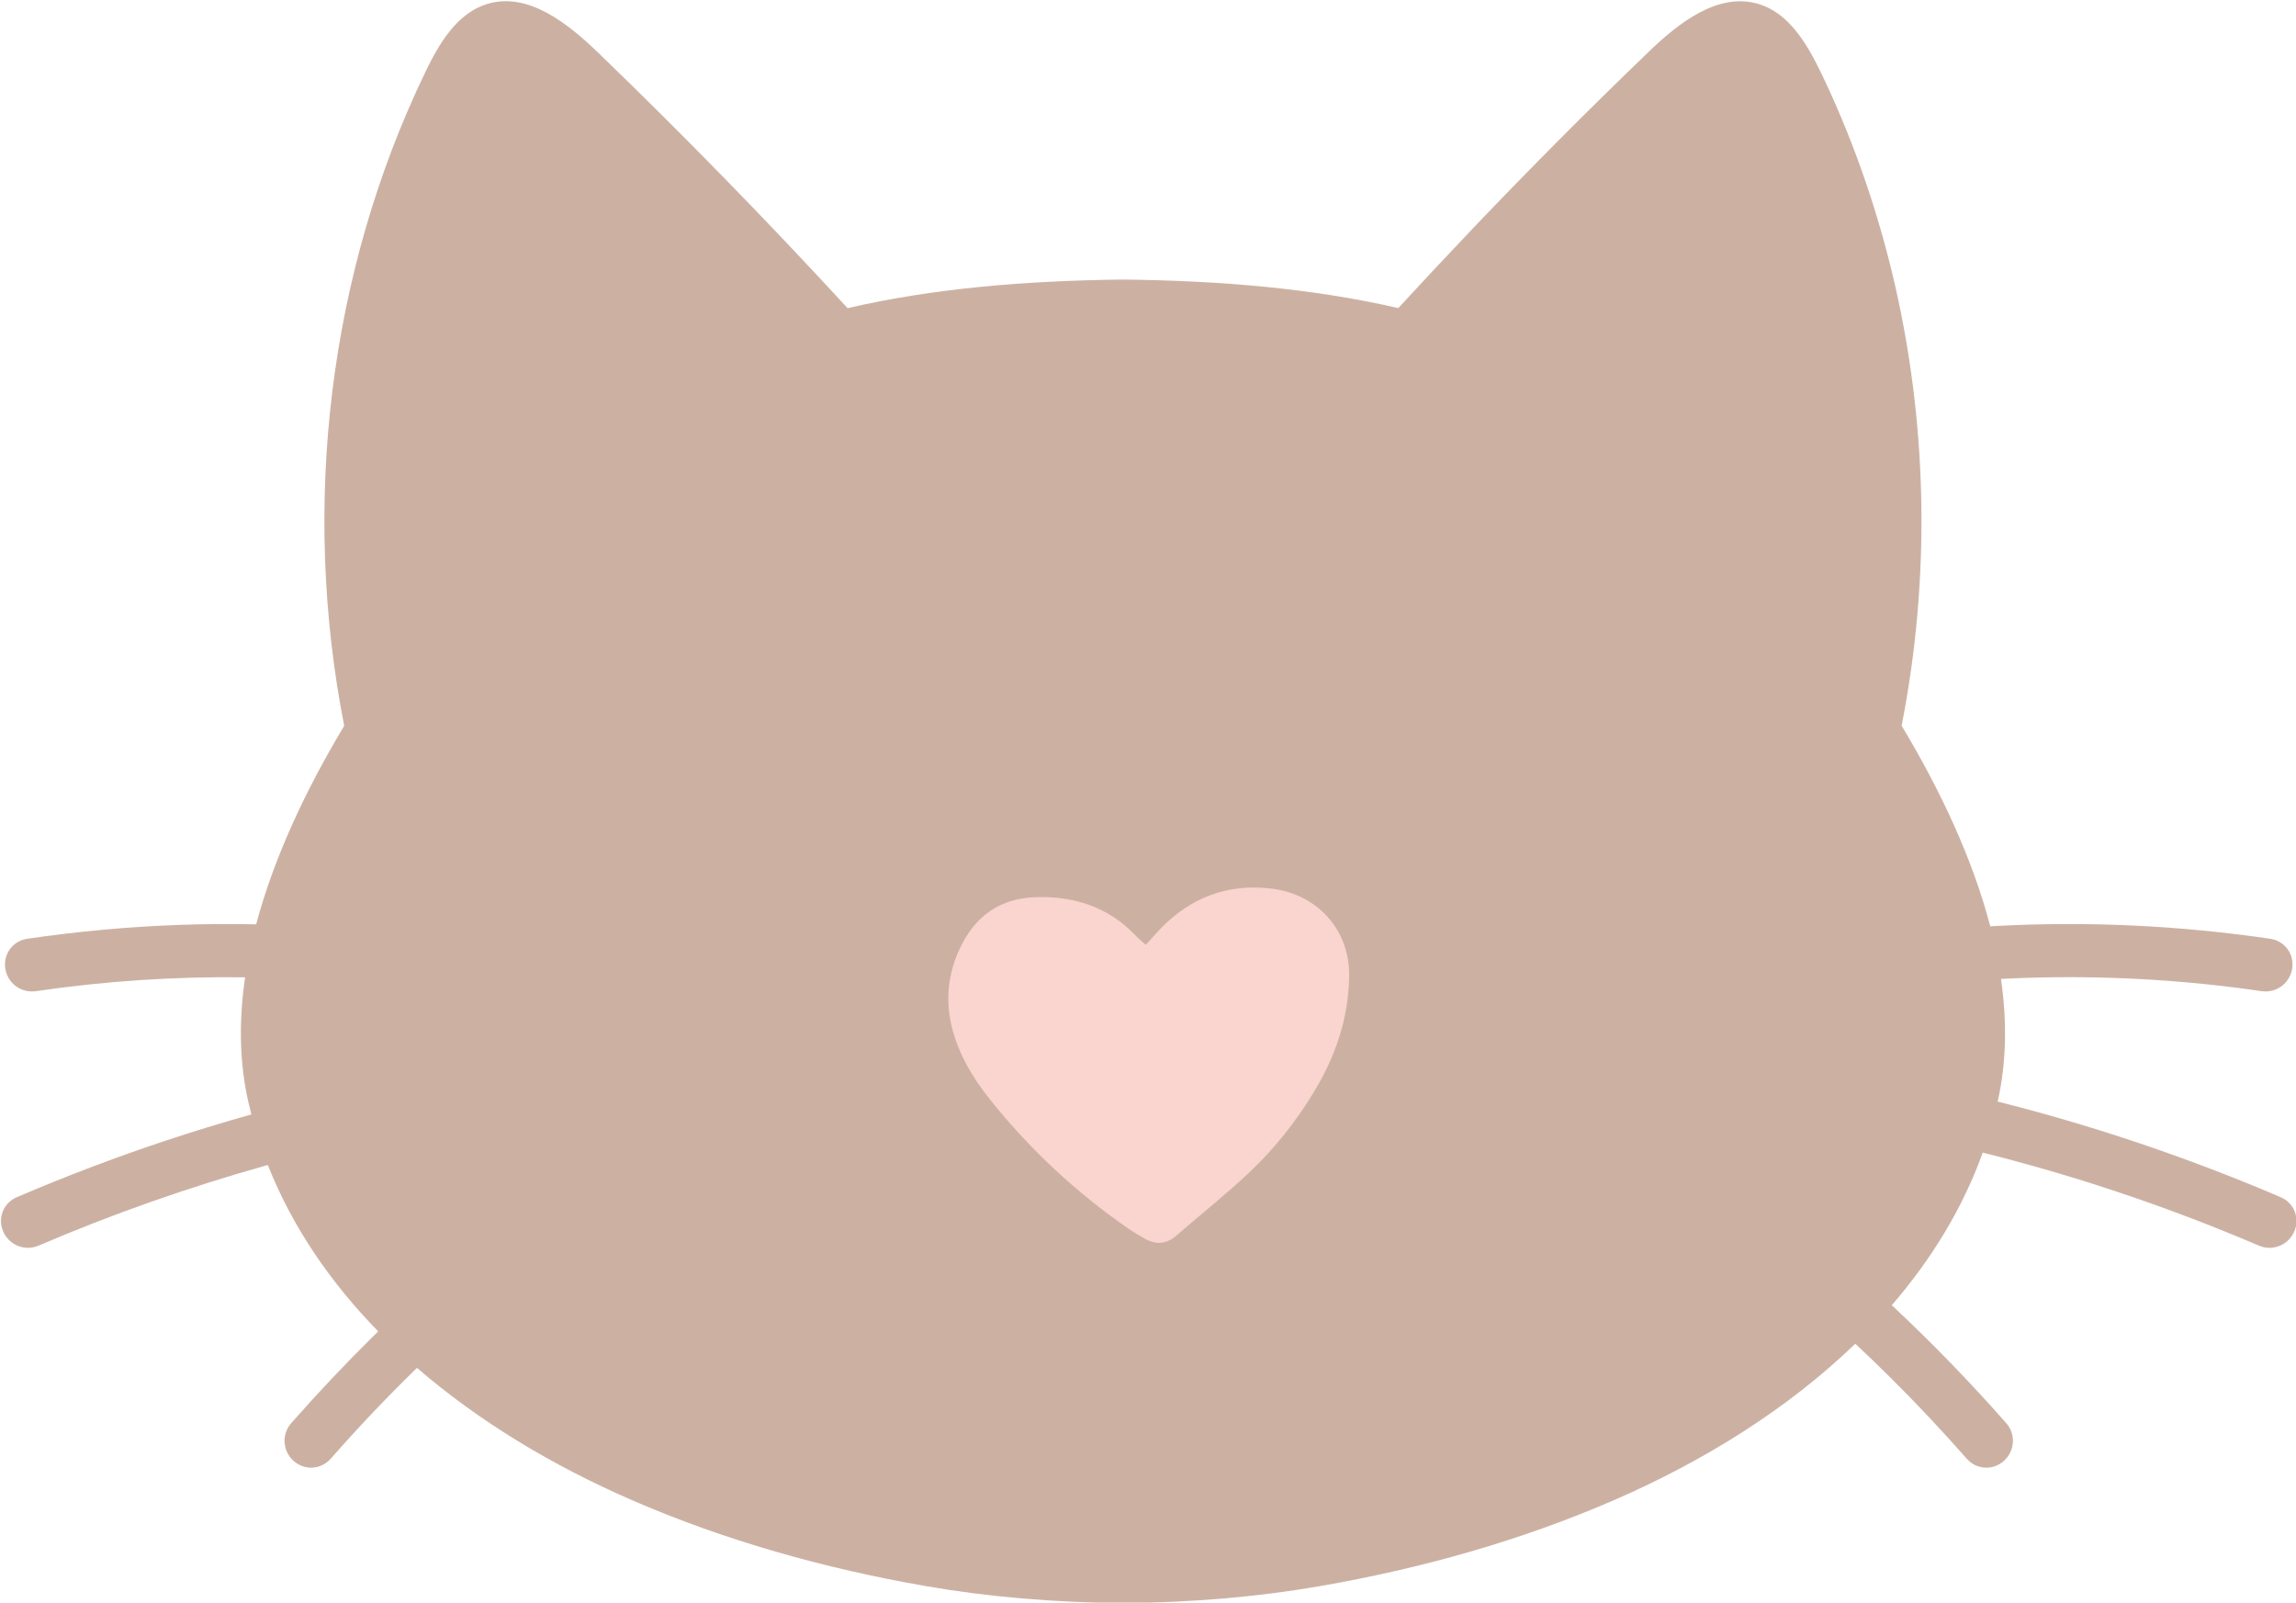
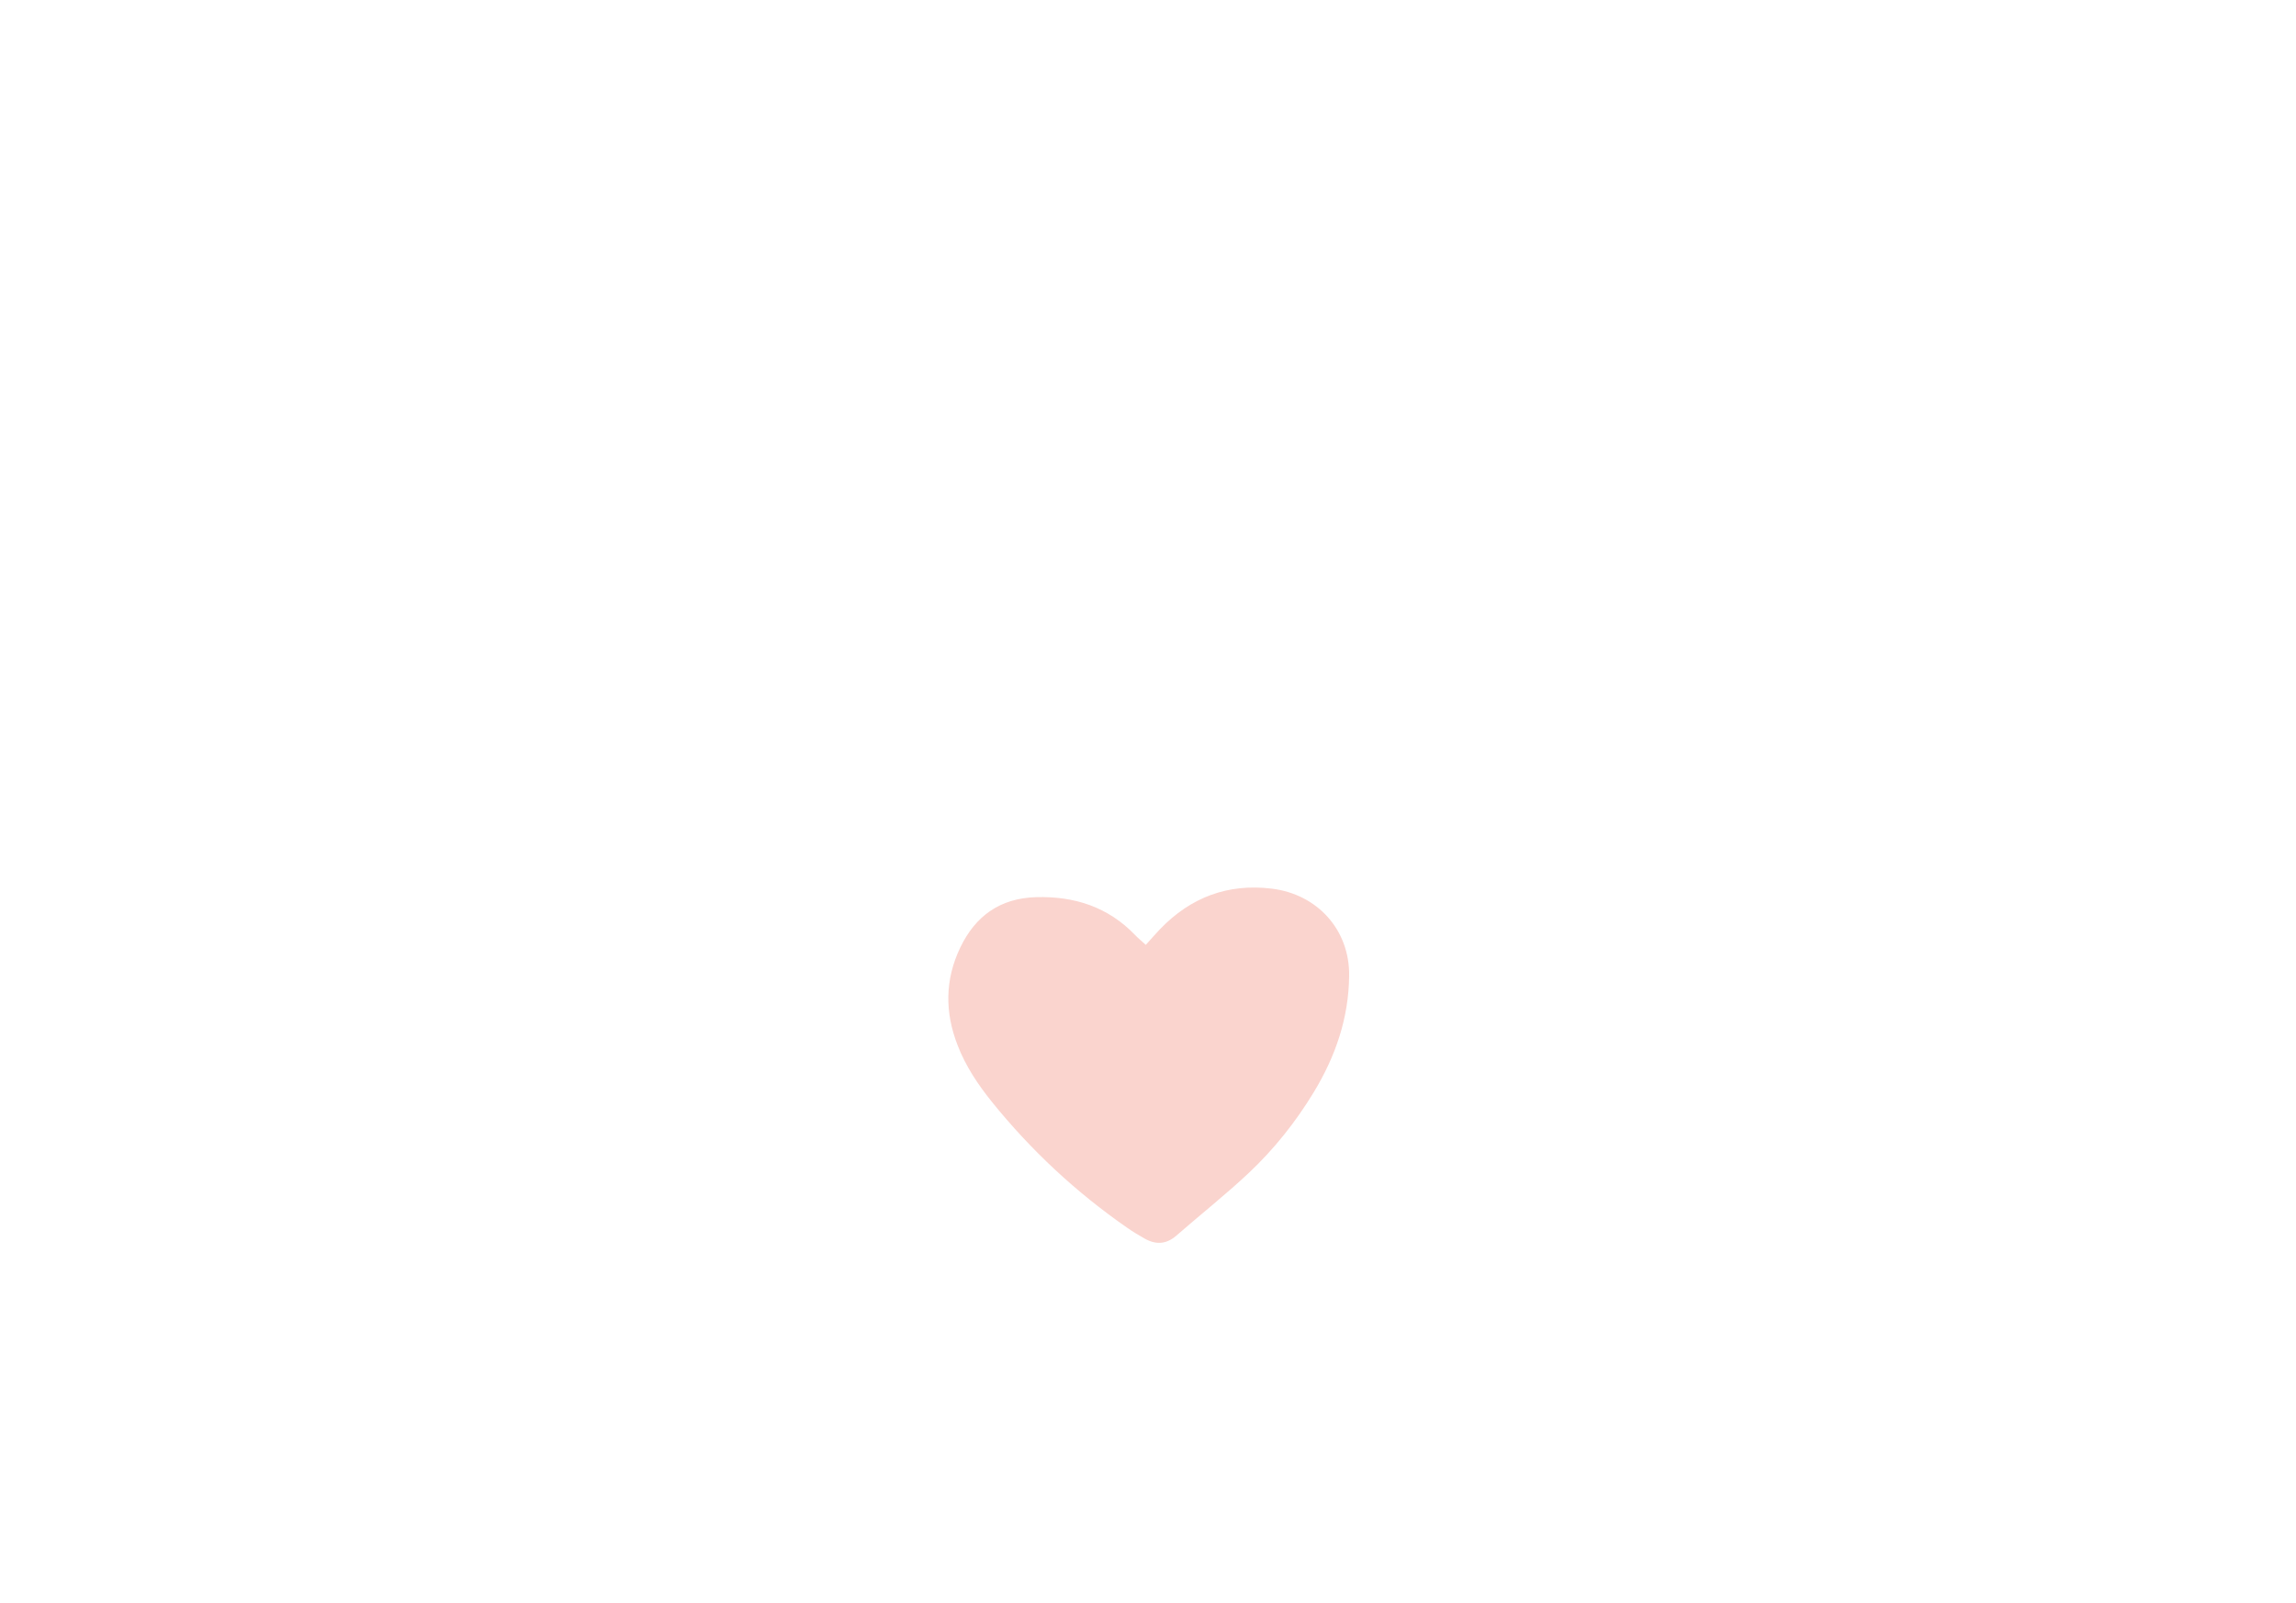
<svg xmlns="http://www.w3.org/2000/svg" xmlns:ns1="http://www.serif.com/" width="100%" height="100%" viewBox="0 0 182 127" version="1.1" xml:space="preserve" style="fill-rule:evenodd;clip-rule:evenodd;stroke-linejoin:round;stroke-miterlimit:2;">
  <g transform="matrix(1,0,0,1,-982.726,-1183.08)">
    <g id="Calque-1" ns1:id="Calque 1" transform="matrix(4.167,0,0,4.167,0,0)">
      <g transform="matrix(1,0,0,1,279.219,291.478)">
-         <path d="M0,15.206C-1.643,14.503 -3.344,13.92 -5.056,13.472C-5.164,13.443 -5.273,13.415 -5.382,13.388C-5.213,12.639 -5.204,11.855 -5.319,11.056C-4.615,11.02 -3.903,11.013 -3.201,11.036C-2.253,11.066 -1.297,11.151 -0.359,11.289C-0.179,11.315 0.002,11.244 0.115,11.101C0.229,10.957 0.258,10.764 0.192,10.597C0.126,10.432 -0.02,10.318 -0.198,10.292C-1.929,10.038 -3.69,9.956 -5.43,10.05L-5.443,10.051C-5.469,10.052 -5.496,10.054 -5.523,10.056C-5.859,8.772 -6.469,7.472 -7.209,6.24C-6.65,3.392 -6.712,0.419 -7.396,-2.398C-7.715,-3.706 -8.165,-4.981 -8.751,-6.196C-9.014,-6.735 -9.356,-7.312 -9.928,-7.485C-10.701,-7.719 -11.456,-7.124 -12.037,-6.561C-13.158,-5.483 -14.255,-4.381 -15.329,-3.256C-15.818,-2.742 -16.304,-2.224 -16.785,-1.702C-18.407,-2.077 -20.164,-2.224 -22.022,-2.245C-23.88,-2.224 -25.637,-2.077 -27.26,-1.701C-28.794,-3.368 -30.377,-4.989 -32.007,-6.562C-32.587,-7.122 -33.342,-7.72 -34.114,-7.487C-34.688,-7.313 -35.03,-6.736 -35.29,-6.196C-37.139,-2.366 -37.655,2.073 -36.836,6.242C-37.568,7.462 -38.173,8.747 -38.511,10.018C-38.544,10.017 -38.577,10.016 -38.611,10.016C-39.051,10.008 -39.497,10.012 -39.937,10.027C-40.905,10.06 -41.89,10.149 -42.864,10.292C-43.043,10.318 -43.189,10.432 -43.254,10.597C-43.321,10.764 -43.291,10.957 -43.178,11.101C-43.065,11.243 -42.884,11.315 -42.704,11.289C-41.394,11.097 -40.054,11.008 -38.721,11.025C-38.84,11.837 -38.833,12.633 -38.66,13.393C-38.642,13.474 -38.622,13.554 -38.602,13.633C-39.159,13.789 -39.72,13.961 -40.269,14.144C-41.201,14.454 -42.141,14.812 -43.062,15.206C-43.318,15.315 -43.433,15.601 -43.324,15.857C-43.24,16.052 -43.05,16.17 -42.851,16.17C-42.785,16.17 -42.717,16.156 -42.652,16.129C-41.251,15.529 -39.794,15.016 -38.322,14.604C-38.311,14.601 -38.3,14.598 -38.289,14.595C-37.822,15.776 -37.095,16.832 -36.189,17.759C-36.223,17.793 -36.258,17.827 -36.292,17.86C-36.823,18.384 -37.345,18.938 -37.845,19.506C-38.03,19.716 -38.008,20.038 -37.797,20.224C-37.7,20.309 -37.582,20.351 -37.465,20.351C-37.328,20.351 -37.191,20.293 -37.091,20.179C-36.576,19.593 -36.032,19.019 -35.472,18.473C-35.465,18.466 -35.458,18.46 -35.451,18.453C-34.272,19.473 -32.871,20.311 -31.382,20.96C-29.606,21.734 -27.7,22.269 -25.762,22.605C-24.593,22.808 -23.329,22.916 -22.022,22.926C-20.714,22.916 -19.45,22.808 -18.281,22.605C-16.343,22.269 -14.438,21.734 -12.661,20.96C-10.956,20.217 -9.364,19.225 -8.091,17.994C-8.088,17.997 -8.084,18 -8.08,18.004C-7.869,18.202 -7.657,18.405 -7.451,18.609C-6.945,19.109 -6.448,19.638 -5.972,20.179C-5.872,20.293 -5.735,20.351 -5.598,20.351C-5.48,20.351 -5.362,20.309 -5.266,20.223C-5.055,20.038 -5.033,19.716 -5.218,19.506C-5.902,18.728 -6.633,17.975 -7.39,17.267C-7.392,17.265 -7.394,17.263 -7.396,17.261C-6.647,16.394 -6.051,15.426 -5.666,14.359C-5.656,14.361 -5.645,14.364 -5.635,14.367C-4.807,14.575 -3.978,14.816 -3.172,15.083C-2.242,15.391 -1.313,15.743 -0.411,16.129C-0.346,16.156 -0.278,16.17 -0.211,16.17C-0.012,16.17 0.177,16.052 0.261,15.857C0.37,15.602 0.256,15.315 0,15.206" style="fill:rgb(204,177,163);fill-rule:nonzero;" />
-       </g>
+         </g>
      <g transform="matrix(1,0,0,1,260.029,307.49)">
        <path d="M0,-6.673C-0.836,-6.775 -1.544,-6.508 -2.126,-5.903C-2.216,-5.81 -2.299,-5.712 -2.397,-5.604C-2.472,-5.673 -2.54,-5.727 -2.598,-5.788C-3.115,-6.327 -3.758,-6.533 -4.489,-6.511C-5.169,-6.49 -5.638,-6.155 -5.927,-5.552C-6.22,-4.941 -6.221,-4.319 -5.977,-3.694C-5.824,-3.297 -5.59,-2.947 -5.325,-2.618C-4.581,-1.696 -3.722,-0.897 -2.749,-0.222C-2.642,-0.148 -2.53,-0.08 -2.416,-0.016C-2.204,0.102 -2.006,0.092 -1.815,-0.075C-1.356,-0.476 -0.875,-0.855 -0.432,-1.272C0.044,-1.721 0.453,-2.234 0.794,-2.795C1.209,-3.477 1.462,-4.205 1.471,-5.015C1.482,-5.891 0.866,-6.567 0,-6.673" style="fill:rgb(250,212,206);" />
      </g>
    </g>
  </g>
</svg>